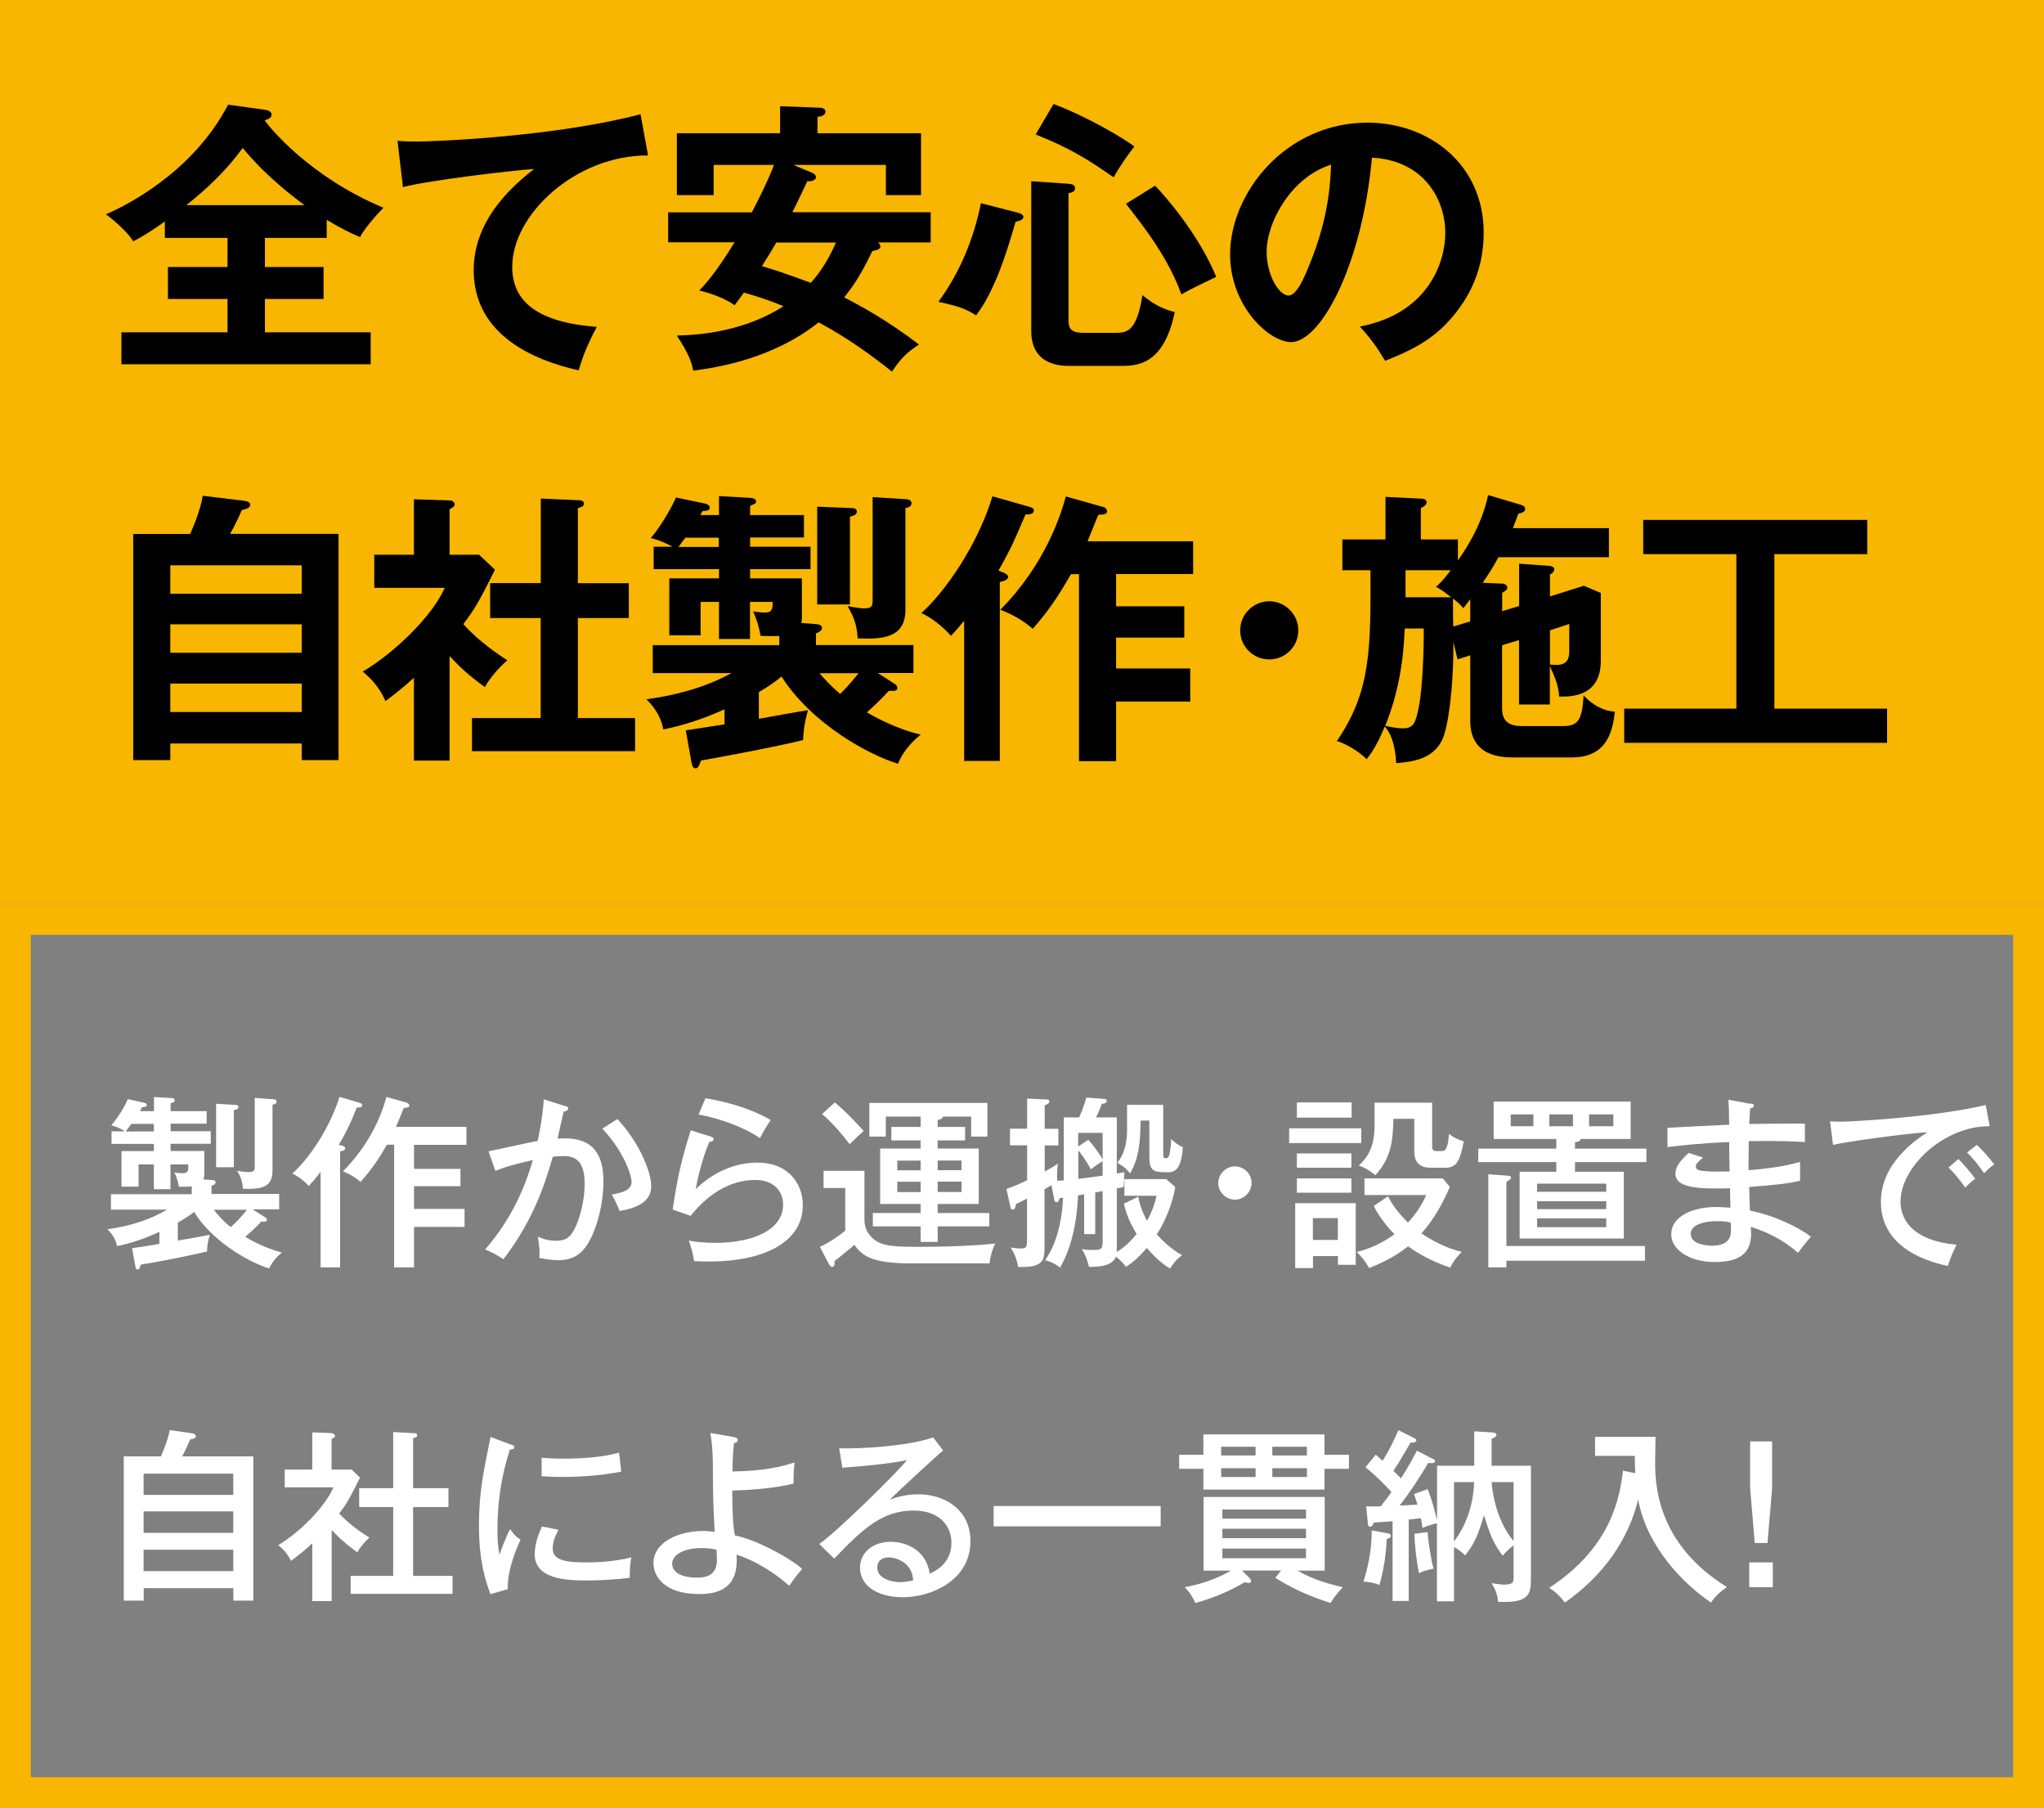
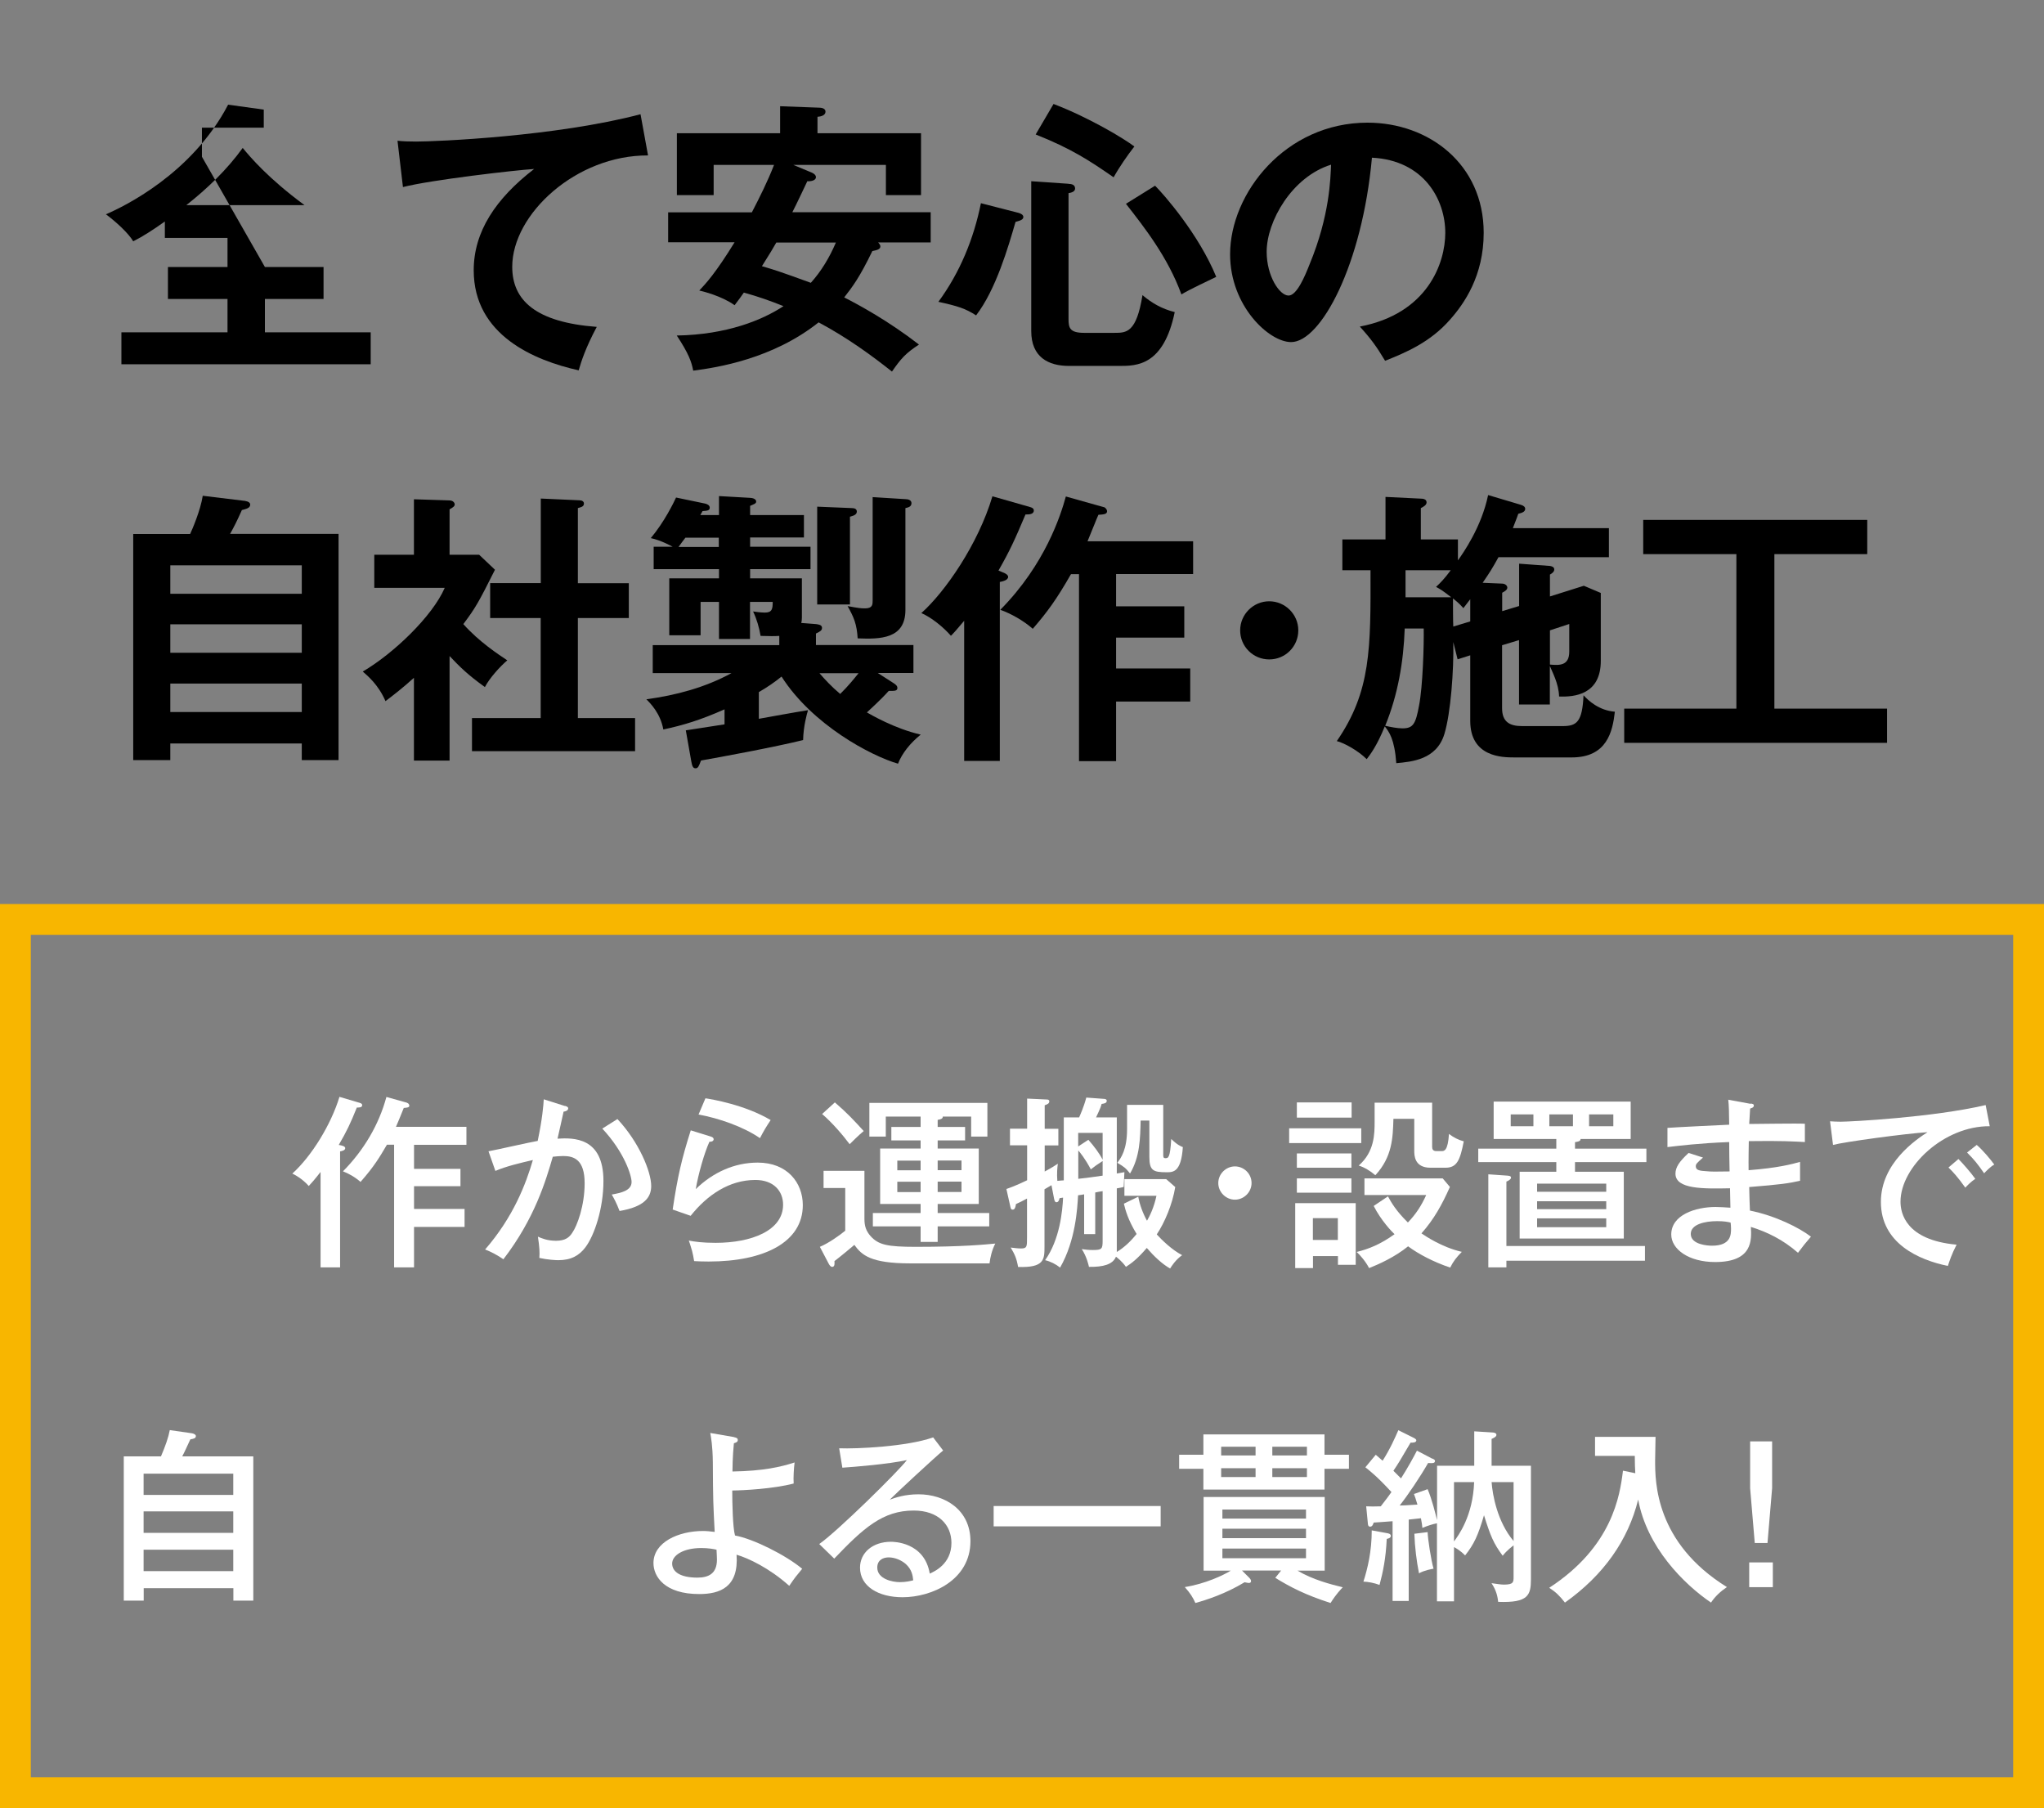
<svg xmlns="http://www.w3.org/2000/svg" id="_レイヤー_2" data-name="レイヤー 2" viewBox="0 0 199 176">
  <rect x="0" y="0" width="199" height="176" fill="#808080" stroke="none" />
  <defs>
    <style>
      .cls-1, .cls-2, .cls-3 {
        stroke-width: 0px;
      }

      .cls-2 {
        fill: #f8b600;
      }

      .cls-3 {
        fill: #fff;
      }
    </style>
  </defs>
  <g id="text">
    <g>
-       <rect class="cls-2" width="199" height="88" />
      <path class="cls-2" d="m196,91v82H3v-82h193m3-3H0v88h199v-88h0Z" />
      <g>
-         <path class="cls-1" d="m25.79,25.99h5.71v3.11h-5.71v3.25h10.3v3.11H11.82v-3.11h10.33v-3.25h-5.8v-3.11h5.8v-2.83h-6.1v-1.6c-1.18.84-2.18,1.48-3.08,1.93-.45-.78-1.71-1.93-2.66-2.63,1.71-.73,8.37-3.92,11.9-10.67l3.47.48c.17.03.76.08.76.48,0,.34-.34.45-.67.56.39.59,4.31,5.49,11.56,8.51-.56.56-1.9,2.07-2.27,2.86-.95-.39-1.9-.87-3.25-1.68v1.76h-6.02v2.83Zm3.86-6.02c-3.53-2.6-5.29-4.68-6.02-5.57-1.54,2.13-3.44,3.95-5.49,5.57h11.51Z" />
+         <path class="cls-1" d="m25.79,25.99h5.71v3.11h-5.71v3.25h10.3v3.11H11.82v-3.11h10.33v-3.25h-5.8v-3.11h5.8v-2.83h-6.1v-1.6c-1.18.84-2.18,1.48-3.08,1.93-.45-.78-1.71-1.93-2.66-2.63,1.71-.73,8.37-3.92,11.9-10.67l3.47.48v1.76h-6.02v2.83Zm3.86-6.02c-3.53-2.6-5.29-4.68-6.02-5.57-1.54,2.13-3.44,3.95-5.49,5.57h11.51Z" />
        <path class="cls-1" d="m63.09,15.13c-7-.03-13.22,5.71-13.22,10.84,0,3.28,2.3,5.4,8.23,5.85-1.09,2.04-1.51,3.36-1.76,4.23-4.26-.95-10.22-3.39-10.22-9.74,0-3.75,2.13-6.97,5.88-9.86-1.79.11-10.05,1.06-12.77,1.76l-.53-4.51c.53.06,1.06.08,1.82.08,1.9,0,13.58-.48,21.84-2.66l.73,4Z" />
        <path class="cls-1" d="m65.05,23.61v-2.94h8.15c.78-1.51,1.54-3.02,2.16-4.62h-5.88v2.94h-3.58v-6.02h10.05v-2.63l3.78.14c.17,0,.64.03.64.39s-.45.48-.78.5v1.6h10.08v6.02h-3.42v-2.94h-9.02l1.68.7c.17.06.53.22.53.5,0,.31-.48.42-.84.39-.22.45-1.09,2.32-1.46,3.02h13.47v2.94h-5.12c.08.08.22.22.22.39,0,.28-.34.36-.78.45-1.26,2.6-1.93,3.47-2.74,4.51,1.43.73,4.28,2.27,7.28,4.59-1.29.84-1.76,1.37-2.63,2.63-1.9-1.51-4.34-3.3-7.14-4.79-4.48,3.56-9.88,4.4-12.21,4.7-.17-.87-.42-1.62-1.6-3.42,4.87-.08,8.34-1.51,10.39-2.86-1.4-.56-2.44-.92-3.86-1.32-.31.45-.42.59-.9,1.23-1.26-.9-3.05-1.34-3.44-1.43.64-.67,1.62-1.74,3.44-4.7h-6.47Zm10.53,0c-.28.5-.67,1.15-1.4,2.3,1.32.39,1.68.5,4.76,1.62,1.01-1.12,1.82-2.46,2.44-3.92h-5.8Z" />
        <path class="cls-1" d="m99.1,20.7c.28.08.53.2.53.42,0,.28-.34.36-.76.48-.7,2.41-1.9,6.58-3.84,9.1-1.04-.67-1.76-.9-3.67-1.32,2.1-2.86,3.44-6.13,4.14-9.6l3.58.92Zm4.93-2.8c.2,0,.64.03.64.45,0,.34-.45.42-.64.45v12.26c0,.84.11,1.34,1.51,1.34h2.97c1.15,0,2.13,0,2.72-3.67.92.78,1.9,1.34,3.14,1.65-1.09,5.24-3.72,5.24-5.4,5.24h-4.9c-2.02,0-3.67-.87-3.67-3.39v-14.59l3.64.25Zm-1.46-7.78c3.5,1.34,6.89,3.39,7.87,4.14-.64.81-1.48,2.02-2.02,3-2.38-1.65-4.14-2.8-7.59-4.17l1.74-2.97Zm9.88,7.95c.87.87,4.26,4.73,5.96,8.88-.92.45-2.55,1.2-3.39,1.71-1.32-3.64-3.67-6.61-5.4-8.82l2.83-1.76Z" />
        <path class="cls-1" d="m132.39,31.79c6.61-1.26,8.32-6.19,8.32-9.13,0-3.25-2.1-7.06-7.14-7.31-.95,10.44-4.98,17.95-7.87,17.95-2.16,0-5.94-3.53-5.94-8.54,0-5.96,5.4-12.82,13.38-12.82,5.96,0,11.31,4.03,11.31,10.72,0,4.17-1.88,6.89-3.3,8.48-1.9,2.16-4.23,3.16-6.3,3.98-.84-1.4-1.37-2.13-2.46-3.33Zm-9.07-7.28c0,2.38,1.26,4.26,2.13,4.26.81,0,1.6-1.9,2.04-3.02,1.99-4.79,2.04-8.43,2.1-9.72-3.81,1.18-6.27,5.52-6.27,8.48Z" />
        <path class="cls-1" d="m32.96,51.98v22.01h-3.58v-1.62h-12.8v1.62h-3.61v-22.01h5.54c.2-.42,1.01-2.3,1.23-3.72l4.12.5c.36.06.5.2.5.36,0,.34-.39.42-.81.53-.53,1.18-.76,1.62-1.15,2.32h10.56Zm-16.38,5.82h12.8v-2.77h-12.8v2.77Zm12.8,2.97h-12.8v2.77h12.8v-2.77Zm0,5.77h-12.8v2.77h12.8v-2.77Z" />
        <path class="cls-1" d="m43.77,74.04h-3.47v-8.06c-1.15,1.04-2.07,1.74-2.77,2.27-.7-1.62-1.74-2.46-2.21-2.88,3-1.76,6.78-5.38,7.98-8.15h-6.86v-3.22h3.86v-5.4l3.44.11c.39,0,.53.25.53.39,0,.17-.14.28-.5.48v4.42h2.88l1.54,1.46c-1.6,3.19-1.9,3.72-3.08,5.29,1.51,1.71,3.44,2.97,4.28,3.53-.7.59-1.74,1.74-2.18,2.6-1.65-1.18-2.44-1.96-3.44-3.02v10.19Zm3.95-13.89v-3.39h4.93v-8.23l3.78.17c.22,0,.42.11.42.31,0,.28-.2.34-.59.45v7.31h4.96v3.39h-4.96v9.74h5.57v3.22h-15.88v-3.22h6.69v-9.74h-4.93Z" />
        <path class="cls-1" d="m66.73,71.1c1.32-.2,3.14-.48,3.81-.59v-1.46c-2.35,1.04-4,1.54-5.96,1.96-.28-1.57-1.26-2.55-1.65-2.94,2.88-.39,5.74-1.15,8.29-2.55h-7.67v-2.72h12.32v-.9c-.48.03-.87.03-1.82,0-.14-.81-.36-1.6-.73-2.38.2.03.73.11,1.15.11.7,0,.76-.36.76-1.04h-2.21v3.61h-3.02v-3.61h-1.79v3.25h-3.05v-5.54h4.84v-.9h-6.36v-2.18h1.85c-.22-.11-1.12-.62-2.13-.84,1.32-1.57,2.24-3.47,2.46-3.95l2.83.59c.14.03.45.14.45.39,0,.28-.22.31-.7.34-.08.14-.14.25-.22.39h1.82v-1.85l3,.17c.2,0,.62.08.62.36,0,.2-.2.25-.59.42v.9h5.24v2.18h-5.24v.9h5.88v2.18h-5.88v.9h5.04v3.84c0,.25-.03.39-.06.5l1.43.11c.2.03.59.06.59.36,0,.25-.14.34-.59.56v1.12h9.49v2.72h-3.47l1.57,1.01c.25.17.34.28.34.45,0,.28-.31.28-.48.28h-.36c-.31.34-.73.81-2.13,2.1.45.25,2.69,1.57,5.24,2.16-1.01.81-1.82,1.82-2.21,2.83-2.63-.76-8.34-3.78-11.34-8.48-.73.59-1.43,1.06-2.21,1.51v2.6c.62-.11,3.67-.67,4.79-.84-.11.34-.45,1.57-.48,2.91-2.69.67-8.32,1.71-9.94,1.99-.2.53-.28.76-.53.76-.28,0-.34-.28-.42-.7l-.53-3Zm3.25-17.86v-.9h-3.25c-.25.31-.39.53-.67.9h3.92Zm12.96-3.78c.25,0,.48.08.48.34,0,.34-.42.42-.67.5v8.54h-3.19v-9.52l3.39.14Zm-3.16,16.07c.56.64,1.15,1.29,2.02,2.02.78-.76,1.4-1.54,1.79-2.02h-3.81Zm8.4-16.94c.22,0,.56.08.56.39,0,.36-.34.42-.59.48v9.91c0,2.83-2.44,2.86-4.65,2.77-.08-1.37-.36-2.04-.98-3.14,1.12.2,1.26.22,1.71.22.73,0,.73-.39.73-.78v-10.05l3.22.2Z" />
        <path class="cls-1" d="m97.67,55.73c.17.06.48.22.48.42,0,.34-.56.45-.81.5v17.42h-3.47v-13.64c-.76.9-.98,1.15-1.29,1.46-.73-.84-1.9-1.79-2.88-2.21,2.32-2.07,5.54-6.72,6.92-11.37l3.64,1.04c.22.06.39.14.39.34,0,.39-.48.39-.81.39-1.04,2.46-1.51,3.5-2.63,5.46l.48.2Zm9.77-6.38c.2.06.34.25.34.42,0,.28-.31.31-.84.34-.31.7-.36.9-1.06,2.58h10.28v3.19h-7.5v3.14h6.64v3.05h-6.64v3h7.22v3.22h-7.22v5.8h-3.61v-18.2h-.78c-1.43,2.49-2.27,3.64-3.72,5.32-.92-.81-2.13-1.48-3.16-1.85,4.37-4.42,5.88-9.21,6.38-11.03l3.7,1.04Z" />
        <path class="cls-1" d="m126.4,61.36c0,1.57-1.26,2.83-2.83,2.83s-2.83-1.26-2.83-2.83,1.29-2.83,2.83-2.83,2.83,1.26,2.83,2.83Z" />
        <path class="cls-1" d="m147.9,59.01v-4.14l3,.22c.2.03.42.11.42.34s-.22.39-.42.5v2.13l3.3-1.04,1.65.7v6.61c0,3.28-2.55,3.53-4.06,3.47-.03-1.26-.7-2.46-.9-2.97v3.75h-3v-6.27l-1.65.5v6.13c0,1.32.73,1.74,1.93,1.74h3.98c1.37,0,1.9-.42,2.02-3,.48.53,1.51,1.48,3.05,1.6-.22,1.93-.76,4.45-4.2,4.45h-5.6c-1.15,0-4.28-.03-4.28-3.56v-6.38l-1.23.39-.42-1.68c.06,2.72-.25,6.94-.87,8.96-.76,2.49-3.16,2.69-4.68,2.83-.17-2.35-.7-3.05-1.12-3.58-.76,1.88-1.4,2.72-1.76,3.19-.81-.81-2.16-1.57-2.91-1.76,3.33-4.84,3.3-8.99,3.28-16.63h-2.74v-3h4.2v-4.14l3.47.17c.14,0,.53.03.53.36,0,.28-.34.45-.56.56v3.05h3.61v2.04c.5-.7,2.3-3.25,2.94-6.36l3.19.95c.28.08.42.22.42.39,0,.28-.28.39-.67.48-.11.34-.2.53-.53,1.4h9.35v2.83h-10.75c-.67,1.2-.76,1.34-1.54,2.49l1.9.08c.25,0,.5.17.5.39,0,.2-.2.34-.5.5v1.79l1.65-.5Zm-11.14,2.18c-.11,3.22-.67,6.47-1.9,9.46.48.11,1.18.25,1.68.25,1.04,0,1.29-.42,1.62-2.24.36-1.85.48-5.88.45-7.48h-1.85Zm.08-5.68v2.63h4.45c-.9-.7-1.06-.78-1.48-1.01.42-.39.81-.78,1.43-1.62h-4.4Zm6.3,4.98v-2.16c-.22.28-.56.73-.67.87-.22-.25-.39-.45-1.01-.95,0,.39,0,2.32.03,2.74l1.65-.5Zm7.76.87v3.33c.9.08,1.88.14,1.88-1.26v-2.69l-1.88.62Z" />
        <path class="cls-1" d="m172.74,68.98h10.98v3.33h-25.59v-3.33h10.92v-15.04h-9.07v-3.33h21.81v3.33h-9.04v15.04Z" />
      </g>
      <g>
-         <path class="cls-3" d="m12.84,121.5c.86-.11,1.04-.14,2.68-.42v-1.17c-1.98.92-3.3,1.21-4.12,1.39-.14-.65-.45-1.15-.94-1.64,3.28-.45,5.15-1.53,5.8-1.91h-5.46v-1.5h7.87v-.77c-.27.04-.5.05-1.26.04-.07-.52-.22-.94-.43-1.39.22.04.43.07.76.07.58,0,.59-.25.59-.65v-.2h-1.73v2.41h-1.62v-2.41h-1.49v2.16h-1.66v-3.46h3.15v-.7h-4.12v-1.22h1.3c-.11-.07-.63-.43-1.33-.58.9-1.06,1.39-2.05,1.62-2.56l1.53.34c.16.04.31.07.31.23s-.18.2-.47.22c-.07.16-.14.29-.2.38h1.37v-1.37l1.64.09c.16,0,.38.04.38.22s-.22.25-.4.29v.77h3.51v1.22h-3.51v.74h3.91v1.22h-3.91v.7h3.28v2.12c0,.38-.04.5-.09.65l.79.05c.11,0,.4.02.4.23,0,.18-.16.25-.4.34v.79h6.59v1.5h-2.59l1.17.74c.13.07.23.16.23.29,0,.18-.32.2-.56.16-.59.67-1.4,1.35-1.55,1.48.27.18,1.78,1.08,3.56,1.53-.47.4-.95.92-1.24,1.55-2.2-.67-5.73-2.86-7.29-5.49-.58.43-1.06.72-1.6,1.03v1.75c.36-.05,2.68-.47,3.12-.56-.16.49-.27,1.04-.27,1.62-.85.2-3.28.76-6.45,1.28-.11.32-.14.47-.32.47-.16,0-.2-.18-.23-.41l-.31-1.67Zm2.14-11.36v-.74h-2.18c-.16.22-.31.41-.56.74h2.74Zm5.83,7.62c.49.61.94,1.13,1.66,1.69.54-.49,1.13-1.1,1.57-1.69h-3.22Zm2.05-10.21c.09,0,.36.02.36.2,0,.2-.22.27-.45.32v5.55h-1.73v-6.18l1.82.11Zm3.69-.56c.05,0,.38.02.38.25,0,.22-.25.27-.4.29v6.41c0,1.64-1.03,1.84-2.88,1.78-.05-.77-.22-1.17-.56-1.76.59.11.76.13,1.15.13.54,0,.56-.23.56-.5v-6.72l1.75.13Z" />
        <path class="cls-3" d="m33.1,123.37h-1.89v-9.29c-.56.72-.86,1.06-1.15,1.37-.43-.5-1.08-.97-1.6-1.21,1.87-1.69,3.76-4.75,4.59-7.47l1.96.58c.13.04.25.09.25.23,0,.23-.27.23-.52.23-.63,1.57-.99,2.32-1.76,3.64.31.05.63.13.63.31,0,.23-.34.29-.5.32v11.29Zm6.52-16.02c.14.04.23.16.23.27,0,.18-.16.2-.54.23-.31.76-.54,1.35-.76,1.84h6.86v1.75h-5.1v2.34h4.52v1.69h-4.52v2.21h4.92v1.75h-4.92v3.94h-1.94v-11.94h-.7c-.7,1.19-1.22,2.09-2.57,3.62-.56-.49-1.15-.81-1.71-1.03,2-2.02,3.49-4.5,4.23-7.24l2,.56Z" />
        <path class="cls-3" d="m55,107.65c.2.05.32.11.32.25,0,.11-.11.27-.45.31-.04.22-.5,2.23-.59,2.63,1.55-.09,4.47-.16,4.47,4.12,0,2.68-.88,5.29-1.75,6.45-.61.81-1.4,1.26-2.65,1.26-.25,0-1.04-.04-1.84-.22.04-.52.02-1.03-.14-2.07.36.16.92.4,1.76.4.92,0,1.3-.34,1.58-.77.49-.7,1.21-2.65,1.21-4.83,0-2.3-1.04-2.65-2.09-2.65-.29,0-.76.04-1.01.07-.67,2.3-1.75,6-4.81,9.98-.58-.4-1.22-.74-1.78-.95,2.77-3.19,3.98-6.41,4.65-8.71-1.24.29-2.54.59-3.65,1.06l-.67-1.91c.77-.14,4.11-.9,4.79-1.01.45-2.14.56-3.46.59-4.05l2.05.65Zm5.11,1.28c2.11,2.25,3.29,5.13,3.29,6.52,0,1.13-.7,2.03-3.08,2.43-.31-.81-.54-1.21-.76-1.6.9-.16,1.93-.38,1.93-1.22,0-.61-.67-2.86-2.85-5.2l1.46-.92Z" />
        <path class="cls-3" d="m69.28,110.67c.07.02.2.09.2.22,0,.18-.2.27-.41.25-.5,1.08-1.1,3.21-1.33,4.61,1.66-1.62,3.76-2.58,6.03-2.58,2.88,0,4.39,1.96,4.39,4.14,0,3.6-3.75,5.49-9.16,5.49-.61,0-1.06-.02-1.42-.04-.04-.25-.14-.79-.2-.99-.22-.74-.25-.83-.32-1.01.58.11,1.33.22,2.61.22,3.49,0,6.57-1.19,6.57-3.71,0-1.31-.9-2.41-2.7-2.41-2.56,0-4.7,1.48-6.3,3.49l-1.75-.61c.49-3.28.88-4.93,1.76-7.71l2.03.63Zm-.61-3.76c.61.09,3.85.63,6.36,2.12-.45.68-.68,1.06-1.04,1.76-1.64-1.13-4.05-1.95-5.98-2.3l.67-1.58Z" />
        <path class="cls-3" d="m84.16,113.97v4.7c0,.67.16,1.17.61,1.67.76.83,1.6,1.03,4.39,1.03,4.59,0,6.82-.23,7.74-.32-.32.61-.5,1.37-.56,1.93h-7.72c-3.82,0-4.72-.79-5.44-1.8-.18.16-1.46,1.22-1.94,1.58.02.23.04.56-.22.56-.16,0-.27-.18-.34-.31l-.86-1.64c.86-.36,1.94-1.13,2.47-1.57v-4.16h-2.11v-1.67h3.98Zm-2.88-6.66c1.21,1.04,1.91,1.8,2.81,2.79-.43.34-1.21,1.12-1.37,1.28-.63-.85-1.67-2.07-2.68-2.94l1.24-1.13Zm10.01,2.39h2.67v1.31h-2.67v.79h4v5.4h-4v.88h5.02v1.3h-5.02v1.51h-1.66v-1.51h-4.65v-1.3h4.65v-.88h-3.94v-5.4h3.94v-.79h-2.85v-1.31h2.85v-1.01h-3.39v1.95h-1.6v-3.28h11.49v3.28h-1.58v-1.95h-2.77c.05.22-.29.29-.49.32v.68Zm-1.66,3.28h-2.27v.94h2.27v-.94Zm0,2.05h-2.27v1.01h2.27v-1.01Zm1.66-1.12h2.32v-.94h-2.32v.94Zm0,2.12h2.32v-1.01h-2.32v1.01Z" />
        <path class="cls-3" d="m103.53,108.77h1.53c.09-.2.45-.99.7-1.93l1.76.13c.13.02.23.05.23.18,0,.23-.22.27-.5.31-.07.25-.09.36-.54,1.31h2.02v5.46c.29-.04.41-.07.74-.13,0,.22-.07,1.24-.07,1.44-.09.04-.52.11-.67.14v6.19c.81-.49,1.44-1.15,1.93-1.75-.85-1.39-1.1-2.36-1.24-2.95l1.4-.68c.14.79.45,1.62.85,2.34.27-.47.67-1.26.92-2.43h-3.12v-1.62h4.07l.88.77c-.27,1.66-1.03,3.46-1.8,4.61.49.54,1.48,1.51,2.47,2.02-.63.45-1.01,1.04-1.17,1.3-.77-.43-1.57-1.19-2.27-2-.97,1.13-1.53,1.51-2.03,1.84-.38-.54-.81-.86-.97-.99-.31.76-1.24,1.01-2.63.99-.05-.22-.22-.99-.7-1.73.32.05.67.09,1.08.09.88,0,.95-.11.95-.9v-4.83c-.18.02-.54.09-.72.13v4.05h-1.08v-3.87c-.09.02-.5.09-.59.09-.07,1.24-.23,4.39-1.75,7.04-.43-.34-.92-.59-1.46-.72,1.44-2.03,1.69-4.81,1.75-6.09-.09.02-.14.02-.34.05-.04.14-.09.4-.31.4-.11,0-.18-.09-.23-.36l-.25-1.3c-.11.07-.59.34-.68.4v5.56c0,1.26,0,2.09-2.57,2-.14-.81-.32-1.22-.72-1.89.41.05.72.09,1.01.09.58,0,.58-.18.58-1.08v-3.78c-.18.11-.97.5-1.08.54-.04.27-.09.54-.32.54-.13,0-.18-.05-.23-.32l-.38-1.69c.36-.13.85-.29,2.02-.85v-3.4h-1.67v-1.62h1.67v-2.93l1.93.09c.13,0,.23.05.23.18,0,.23-.25.31-.45.38v2.29h1.33v1.62h-1.33v2.54c.74-.4.97-.56,1.28-.76-.05.36-.11.94-.05,1.67.4-.04.45-.04.63-.05v-6.12Zm1.44,2.83l.99-.65c.52.58,1.1,1.35,1.39,1.94v-2.61h-2.38v1.31Zm0,3.15c1.1-.13,1.22-.14,2.38-.31v-1.42c-.63.4-.68.45-1.15.81-.56-1.06-1.06-1.66-1.22-1.84v2.75Zm8.28-7.2v4.88c0,.22.04.31.2.31.29,0,.47,0,.58-1.87.59.58.94.72,1.13.79-.16,2.45-.95,2.45-1.57,2.45-1.3,0-1.69-.14-1.69-1.5v-3.53h-.85c-.04,1.73-.07,3.53-1.03,5.15-.43-.54-.58-.65-1.24-1.04.36-.47.95-1.28.95-3.28v-2.36h3.51Z" />
        <path class="cls-3" d="m121.85,115.16c0,.9-.76,1.62-1.62,1.62s-1.62-.72-1.62-1.62.76-1.62,1.62-1.62,1.62.7,1.62,1.62Z" />
        <path class="cls-3" d="m132.53,109.83v1.44h-7.02v-1.44h7.02Zm-.54,7.29v6h-1.73v-.85h-2.43v1.17h-1.73v-6.32h5.89Zm-.4-9.81v1.48h-5.33v-1.48h5.33Zm-.02,4.97v1.39h-5.31v-1.39h5.31Zm0,2.43v1.39h-5.31v-1.39h5.31Zm-3.75,3.87v2.12h2.43v-2.12h-2.43Zm7.31-2.12c.32.59.79,1.42,1.94,2.54.76-.79,1.31-1.62,1.78-2.67h-6.01v-1.62h7.62l.7.83c-.76,1.71-1.55,3.15-2.77,4.52.38.25,1.93,1.33,3.93,1.8-.5.5-.85.95-1.13,1.53-1.62-.54-3.11-1.33-4.1-2.07-1.31,1.06-2.86,1.75-3.8,2.12-.29-.59-.9-1.31-1.21-1.57,1.19-.29,2.34-.76,3.69-1.73-.27-.25-1.31-1.33-2.03-2.75l1.4-.94Zm4.3-9.11v4.29c0,.23.09.41.4.41h.52c.25,0,.61,0,.72-1.67.45.34.9.58,1.44.72-.36,1.85-.67,2.57-1.78,2.57h-1.46c-1.58,0-1.58-1.22-1.58-1.66v-3.1h-2.03c-.05,1.84-.11,3.71-1.76,5.49-.47-.41-1.1-.79-1.62-.94,1.55-1.35,1.55-3.1,1.55-4.32v-1.8h5.62Z" />
        <path class="cls-3" d="m153.34,111.81h6.95v1.31h-6.95v.94h4.75v6.5h-10.14v-6.5h3.57v-.94h-7.6v-1.31h7.6v-.94h-6.1v-3.64h13.34v3.64h-4.88c.02.23-.29.27-.54.31v.63Zm6.81,9.47v1.44h-13.49v.65h-1.76v-9.06l1.87.13c.14.02.34.02.34.2,0,.14-.22.29-.45.38v6.27h13.49Zm-10.86-12.8h-2.21v1.15h2.21v-1.15Zm7.09,7.53v-.79h-6.73v.79h6.73Zm-6.73.92v.77h6.73v-.77h-6.73Zm0,1.67v.86h6.73v-.86h-6.73Zm1.19-8.97h2.3v-1.15h-2.3v1.15Zm3.87,0h2.36v-1.15h-2.36v1.15Z" />
        <path class="cls-3" d="m170.46,107.42c.16.04.29.04.29.2,0,.2-.25.25-.36.29-.05.76-.07,1.15-.09,1.5.86,0,4.65-.07,5.42-.02v1.78c-.94-.05-2.25-.14-5.46-.09,0,.09-.04,1.96-.02,2.83,2.86-.22,4.23-.59,5.01-.81v1.84c-1.12.25-1.87.36-4.95.61,0,.36.05,1.96.07,2.29,2.48.5,4.81,1.67,5.94,2.54-.59.68-.7.83-1.26,1.57-1.46-1.28-3.01-2.03-4.59-2.52.07,1.24.22,3.42-3.48,3.42-2.59,0-4.27-1.26-4.27-2.68,0-1.91,2.36-2.68,4.32-2.68.38,0,.97.04,1.44.07,0-.23-.04-1.55-.04-1.89-2.54.05-5.31.11-5.31-1.42,0-.63.38-1.19,1.28-2.02l1.4.45c-.63.56-.7.63-.7.86,0,.4.45.43,1.06.47.38.04.85.05,2.23.02-.02-.45-.04-2.45-.04-2.86-2.92.11-4.9.36-6.01.49v-1.87c.94-.07,5.15-.27,6.01-.31-.02-1.33-.02-1.76-.09-2.43l2.18.4Zm-3.29,11.45c-1.22,0-2.56.32-2.56,1.24,0,1.06,1.67,1.15,2.07,1.15,1.85,0,1.85-1.1,1.85-1.67,0-.22-.02-.38-.04-.58-.29-.07-.63-.14-1.33-.14Z" />
        <path class="cls-3" d="m193.71,109.63c-4.43-.04-8.68,3.94-8.68,7.35,0,1.1.5,3.73,5.46,4.18-.49.95-.68,1.57-.85,2.07-2.83-.58-6.52-2.2-6.52-6.23,0-3.8,3.46-6.09,4.54-6.79-2.12.13-8.14.95-9.2,1.24l-.29-2.3c.34.02.63.04,1.03.04.94,0,8.93-.41,14.12-1.62l.4,2.07Zm-3.04,3.19c.38.38,1.22,1.33,1.64,1.93-.41.27-.83.7-.97.86-.74-1.04-1.21-1.55-1.64-1.96l.97-.83Zm1.78-1.37c.56.47,1.33,1.39,1.71,1.91-.41.23-.79.65-.99.85-.61-.88-.95-1.31-1.66-2.02l.94-.74Z" />
        <path class="cls-3" d="m24.66,141.77v14.04h-1.94v-1.21h-8.73v1.21h-1.94v-14.04h3.62c.43-1.01.72-1.82.86-2.56l2.16.31c.13.02.38.11.38.27,0,.22-.23.27-.54.32-.16.34-.56,1.24-.79,1.66h6.93Zm-10.68,3.75h8.73v-2.07h-8.73v2.07Zm8.73,1.6h-8.73v2.09h8.73v-2.09Zm0,3.73h-8.73v2.09h8.73v-2.09Z" />
-         <path class="cls-3" d="m32.27,155.85h-1.87v-5.62c-.9.85-1.57,1.33-2.07,1.71-.38-.77-.77-1.15-1.24-1.53,2.09-1.26,4.5-3.65,5.38-5.63h-4.75v-1.73h2.68v-3.62l1.82.07c.23.02.4.13.4.27s-.2.23-.34.31v2.97h1.96l.81.79c-1.06,2.14-1.39,2.67-2.03,3.49,1.06,1.13,2.25,1.91,2.94,2.34-.41.36-.92.97-1.17,1.44-.4-.29-1.39-.99-2.5-2.18v6.91Zm2.7-9.15v-1.84h3.31v-5.46l2.05.11c.14,0,.29.05.29.2,0,.16-.13.22-.4.29v4.86h3.44v1.84h-3.44v6.7h3.84v1.75h-9.92v-1.75h4.14v-6.7h-3.31Z" />
-         <path class="cls-3" d="m49.67,140.58c.25.09.4.14.4.31,0,.18-.22.2-.43.22-.83,2.54-1.21,5.15-1.21,7.78,0,1.19.07,1.73.2,2.45.2-.59.72-1.93,1.04-2.5.14.22.38.63,1.01,1.04-.23.5-1.33,2.86-1.24,4.81l-1.69.49c-.49-1.31-1.12-3.24-1.12-6.68,0-3.15.43-5.22,1.13-8.62l1.91.72Zm4.7,8.34c-.22.43-.56,1.08-.56,1.84,0,1.12,1.3,1.33,3.21,1.33.59,0,2.52,0,4.45-.49-.07.34-.18.99-.16,1.98-1.19.18-3.01.27-4.23.27-2.2,0-5.02-.22-5.02-2.56,0-.94.31-1.84.7-2.7l1.62.32Zm-1.64-7.02c.49.04,1.03.09,1.94.09,2.12,0,3.85-.13,5.6-.58.05.36.18,1.58.22,1.84-1.91.38-3.87.52-5.83.52-.88,0-1.46-.05-1.93-.07v-1.8Z" />
        <path class="cls-3" d="m71.47,139.9c.2.04.36.09.36.27,0,.2-.16.25-.38.32-.13,1.31-.14,2.56-.14,2.75,3.03-.05,4.72-.45,6.05-.88-.07.54-.13,1.46-.09,2.05-1.98.52-4.92.67-5.98.68,0,1.24.05,3.62.27,4.38,1.76.32,4.92,1.89,6.54,3.24-.61.74-.68.81-1.26,1.66-1.96-1.75-4-2.7-5.13-3.03.23,3.17-1.62,3.83-3.64,3.83-3.35,0-4.45-1.69-4.45-3.02,0-2.02,2.43-3.12,4.83-3.12.38,0,.67.04,1.13.09-.14-2.74-.16-2.95-.18-6.79-.02-1.64-.18-2.43-.25-2.84l2.32.4Zm-3.2,10.79c-1.73,0-2.83.7-2.83,1.51s.81,1.37,2.45,1.37c1.06,0,1.91-.36,1.91-1.75,0-.27-.02-.49-.04-.97-.32-.07-.81-.16-1.49-.16Z" />
        <path class="cls-3" d="m91.83,141.19c-.65.52-4.63,4.2-5.2,4.79.56-.2,1.46-.52,2.79-.52,2.58,0,5.06,1.51,5.06,4.56,0,3.82-3.8,5.46-6.61,5.46-2.32,0-4.14-1.04-4.14-2.88,0-1.46,1.24-2.52,3.01-2.52.22,0,3.26,0,3.78,3.1.43-.2,2.11-.92,2.11-2.99,0-1.76-1.28-3.15-3.67-3.15-3.02,0-4.9,1.71-7.74,4.68l-1.46-1.42c1.78-1.24,7.76-7.13,8.53-8.17-1.84.4-5.01.65-6.28.74l-.31-1.89c1.69.07,6.61-.16,9.15-1.06l.99,1.3Zm-3.64,11.06c-.38-.34-1.03-.65-1.66-.65-.52,0-1.12.23-1.12.99,0,1.12,1.48,1.42,2.2,1.42.58,0,1.04-.11,1.3-.18-.05-.47-.13-1.04-.72-1.58Z" />
        <path class="cls-3" d="m113,146.6v1.98h-16.26v-1.98h16.26Z" />
        <path class="cls-3" d="m131.33,141.61v1.37h-2.38v2.02h-11.79v-2.02h-2.36v-1.37h2.36v-1.98h11.79v1.98h2.38Zm-6.59,11.27h-3.82l.74.74c.05.05.14.18.14.29,0,.09-.05.18-.2.18-.07,0-.11,0-.43-.07-1.85,1.12-3.67,1.71-4.79,2.02-.25-.56-.5-.95-1.03-1.55,1.98-.31,3.75-1.15,4.48-1.6h-2.65v-7.17h11.79v7.17h-2.65c1.49.88,3.21,1.33,4.41,1.62-.2.22-.61.61-1.19,1.53-2.4-.77-3.89-1.53-5.38-2.45l.56-.7Zm-2.5-11.2v-.85h-3.35v.85h3.35Zm-3.35,1.24v.86h3.35v-.86h-3.35Zm8.26,4.9v-.88h-8.14v.88h8.14Zm-8.14.99v.92h8.14v-.92h-8.14Zm0,1.93v.94h8.14v-.94h-8.14Zm8.23-9.06v-.85h-3.37v.85h3.37Zm-3.37,1.24v.86h3.37v-.86h-3.37Z" />
        <path class="cls-3" d="m135.03,149.24c.14.02.38.07.38.27s-.27.27-.4.29c-.09,1.91-.36,3.2-.7,4.48-.54-.2-1.13-.31-1.57-.32.41-1.28.81-2.95.81-4.99l1.48.27Zm4.43-7.26c.18.09.25.14.25.23,0,.25-.29.23-.67.2-.76,1.33-1.98,3.15-2.77,4.14.25,0,.72-.02,1.73-.09-.16-.52-.23-.76-.34-1.03l1.33-.47c.43.99.77,2.43.92,3.01v-5.29h3.62v-3.35l1.76.11c.07,0,.4.02.4.23,0,.18-.23.29-.47.4v2.61h3.83v11.02c0,1.58-.25,2.34-3.19,2.23-.05-.43-.14-1.06-.65-1.82.4.05.88.14,1.21.14.94,0,.94-.25.94-.76v-3.06c-.09.07-.67.5-1.06,1.01-.9-1.21-1.19-1.93-1.82-3.94-.59,2-.97,2.81-1.84,3.91-.47-.49-.94-.74-1.08-.81v5.28h-1.66v-7.6c-.43.09-.81.2-1.42.45-.02-.25-.04-.41-.14-.94l-1.19.13v7.92h-1.57v-7.76c-1.26.09-1.4.11-1.84.13-.05.16-.13.4-.34.4-.2,0-.22-.18-.23-.34l-.16-1.64c.45.02.81.02,1.42,0,.59-.76.88-1.15,1.04-1.39-1.42-1.55-2.2-2.14-2.54-2.41l1.01-1.22c.32.27.45.38.67.58.77-1.21,1.22-2.27,1.53-2.97l1.53.76c.05.04.22.11.22.23,0,.23-.38.23-.56.22-1.03,1.76-1.15,1.96-1.67,2.74l.74.74c.7-1.1,1.21-2.05,1.55-2.7l1.51.79Zm-.47,7.15c.02.68.34,2.77.58,3.57-.2.04-.85.14-1.42.45-.23-1.15-.41-2.58-.45-3.85l1.3-.16Zm2.57.92c.41-.56,1.84-2.45,1.96-5.78h-1.96v5.78Zm3.66-5.78c.09,1.26.56,3.87,2.14,5.74v-5.74h-2.14Z" />
        <path class="cls-3" d="m159.21,143.41c-.04-.54-.04-.92-.05-1.69h-3.87v-1.85h5.89c0,.38-.04,1.98-.04,2.3,0,2.05,0,7.99,6.99,12.32-.59.4-1.13.88-1.55,1.51-2.68-1.82-6.25-5.42-7.09-10.03-.97,3.94-3.35,7.35-7.13,10.03-.52-.67-.9-1.03-1.53-1.44,6.14-4,6.88-8.95,7.18-11.4l1.21.25Z" />
        <path class="cls-3" d="m172.6,154.5h-2.3v-2.41h2.3v2.41Zm-.07-9.63l-.45,5.33h-1.24l-.45-5.33v-4.56h2.14v4.56Z" />
      </g>
    </g>
  </g>
</svg>